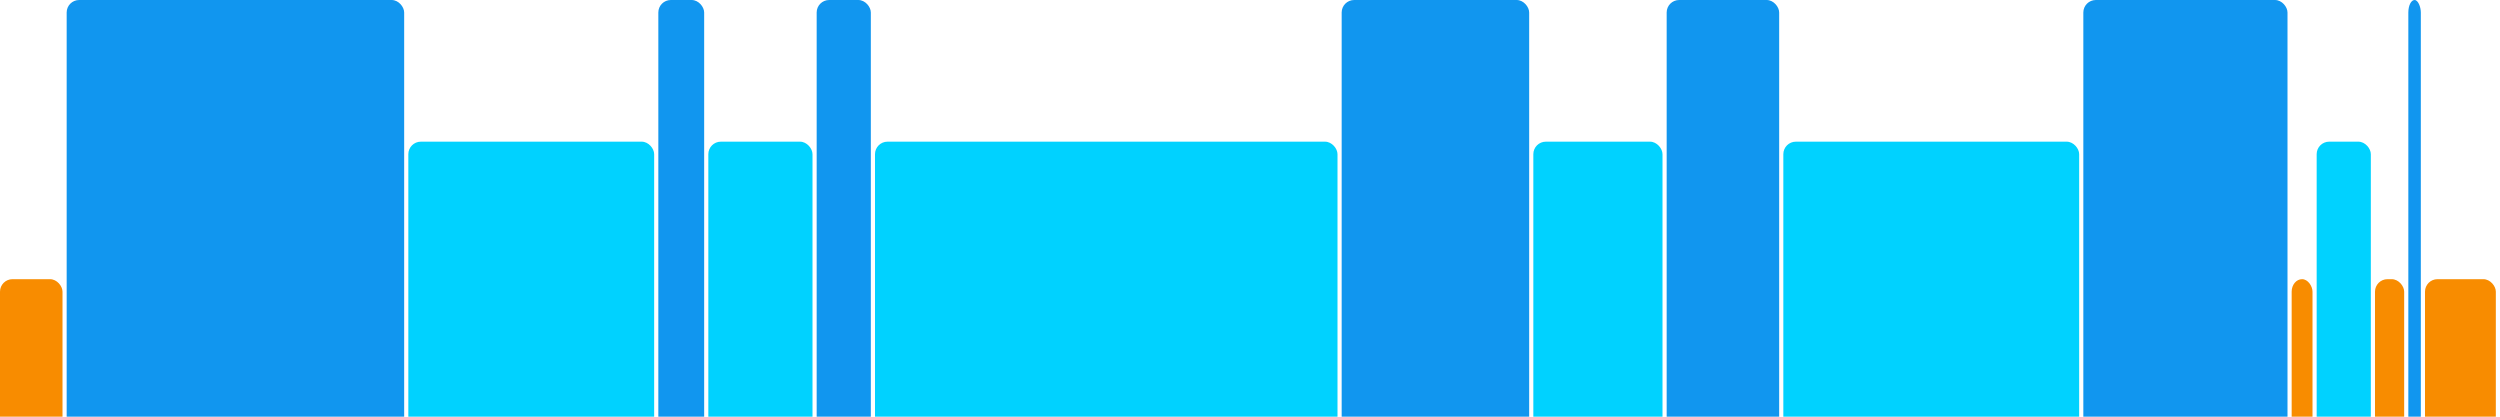
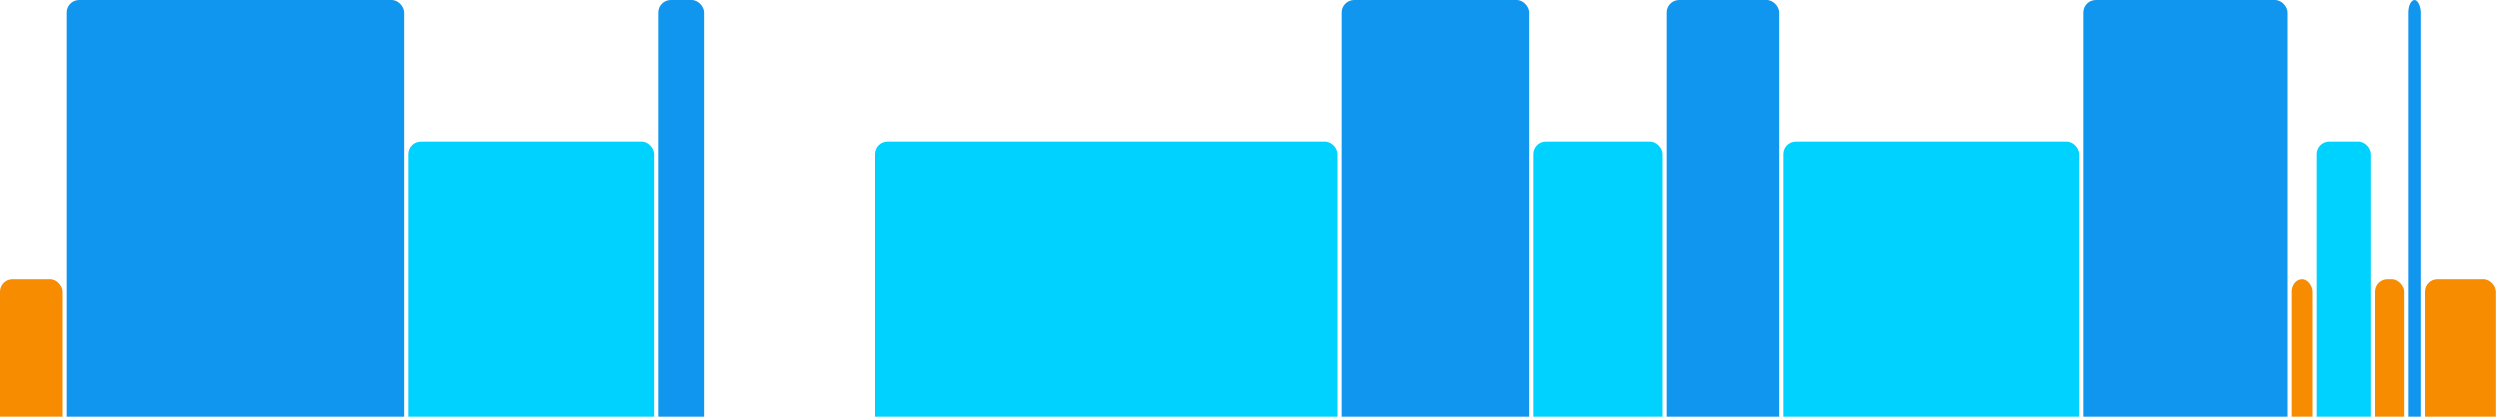
<svg xmlns="http://www.w3.org/2000/svg" version="1.1" baseProfile="full" width="600" height="100">
  <rect x="0" y="67" rx="3" ry="3" width="15" height="43" fill="rgb(248,140,0)" />
  <rect x="16" y="0" rx="3" ry="3" width="81" height="110" fill="rgb(17,150,239)" />
  <rect x="98" y="34" rx="3" ry="3" width="59" height="76" fill="rgb(0,210,255)" />
  <rect x="158" y="0" rx="3" ry="3" width="11" height="110" fill="rgb(17,150,239)" />
-   <rect x="170" y="34" rx="3" ry="3" width="25" height="76" fill="rgb(0,210,255)" />
-   <rect x="196" y="0" rx="3" ry="3" width="13" height="110" fill="rgb(17,150,239)" />
  <rect x="210" y="34" rx="3" ry="3" width="111" height="76" fill="rgb(0,210,255)" />
  <rect x="322" y="0" rx="3" ry="3" width="45" height="110" fill="rgb(17,150,239)" />
  <rect x="368" y="34" rx="3" ry="3" width="31" height="76" fill="rgb(0,210,255)" />
  <rect x="400" y="0" rx="3" ry="3" width="27" height="110" fill="rgb(17,150,239)" />
  <rect x="428" y="34" rx="3" ry="3" width="71" height="76" fill="rgb(0,210,255)" />
  <rect x="500" y="0" rx="3" ry="3" width="49" height="110" fill="rgb(17,150,239)" />
  <rect x="550" y="67" rx="3" ry="3" width="5" height="43" fill="rgb(248,140,0)" />
  <rect x="556" y="34" rx="3" ry="3" width="13" height="76" fill="rgb(0,210,255)" />
  <rect x="570" y="67" rx="3" ry="3" width="7" height="43" fill="rgb(248,140,0)" />
  <rect x="578" y="0" rx="3" ry="3" width="3" height="110" fill="rgb(17,150,239)" />
  <rect x="582" y="67" rx="3" ry="3" width="17" height="43" fill="rgb(248,140,0)" />
</svg>